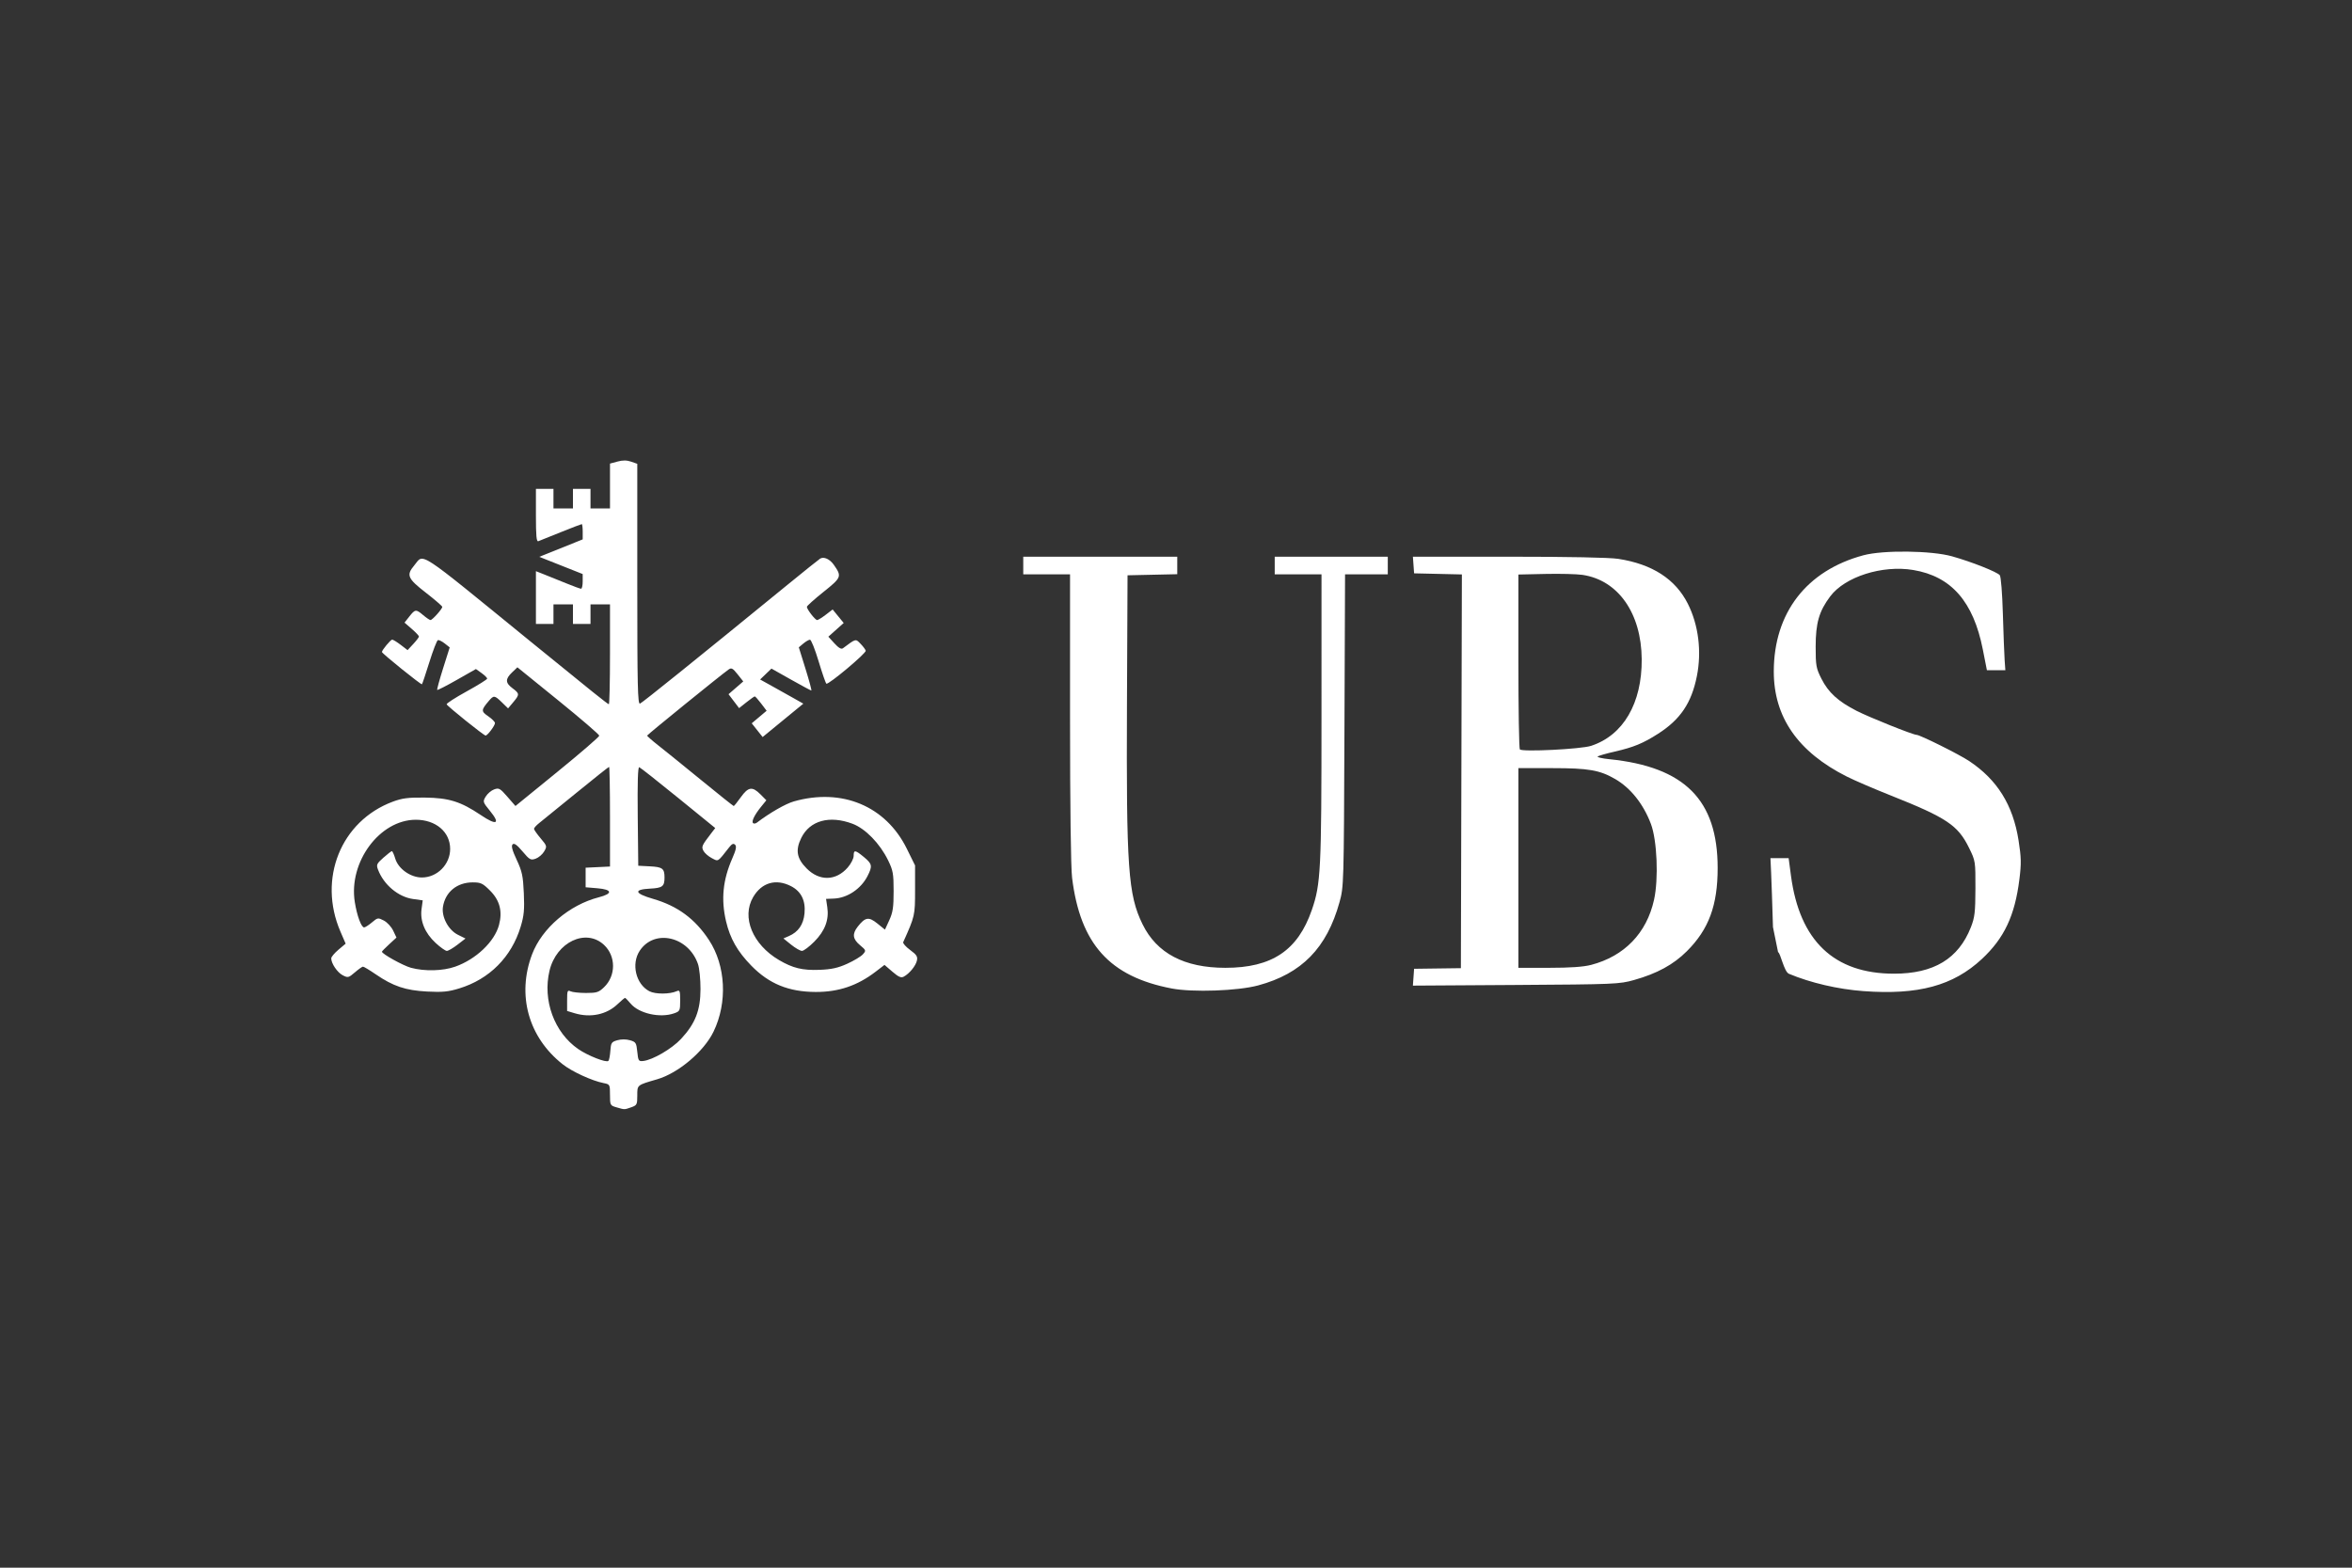
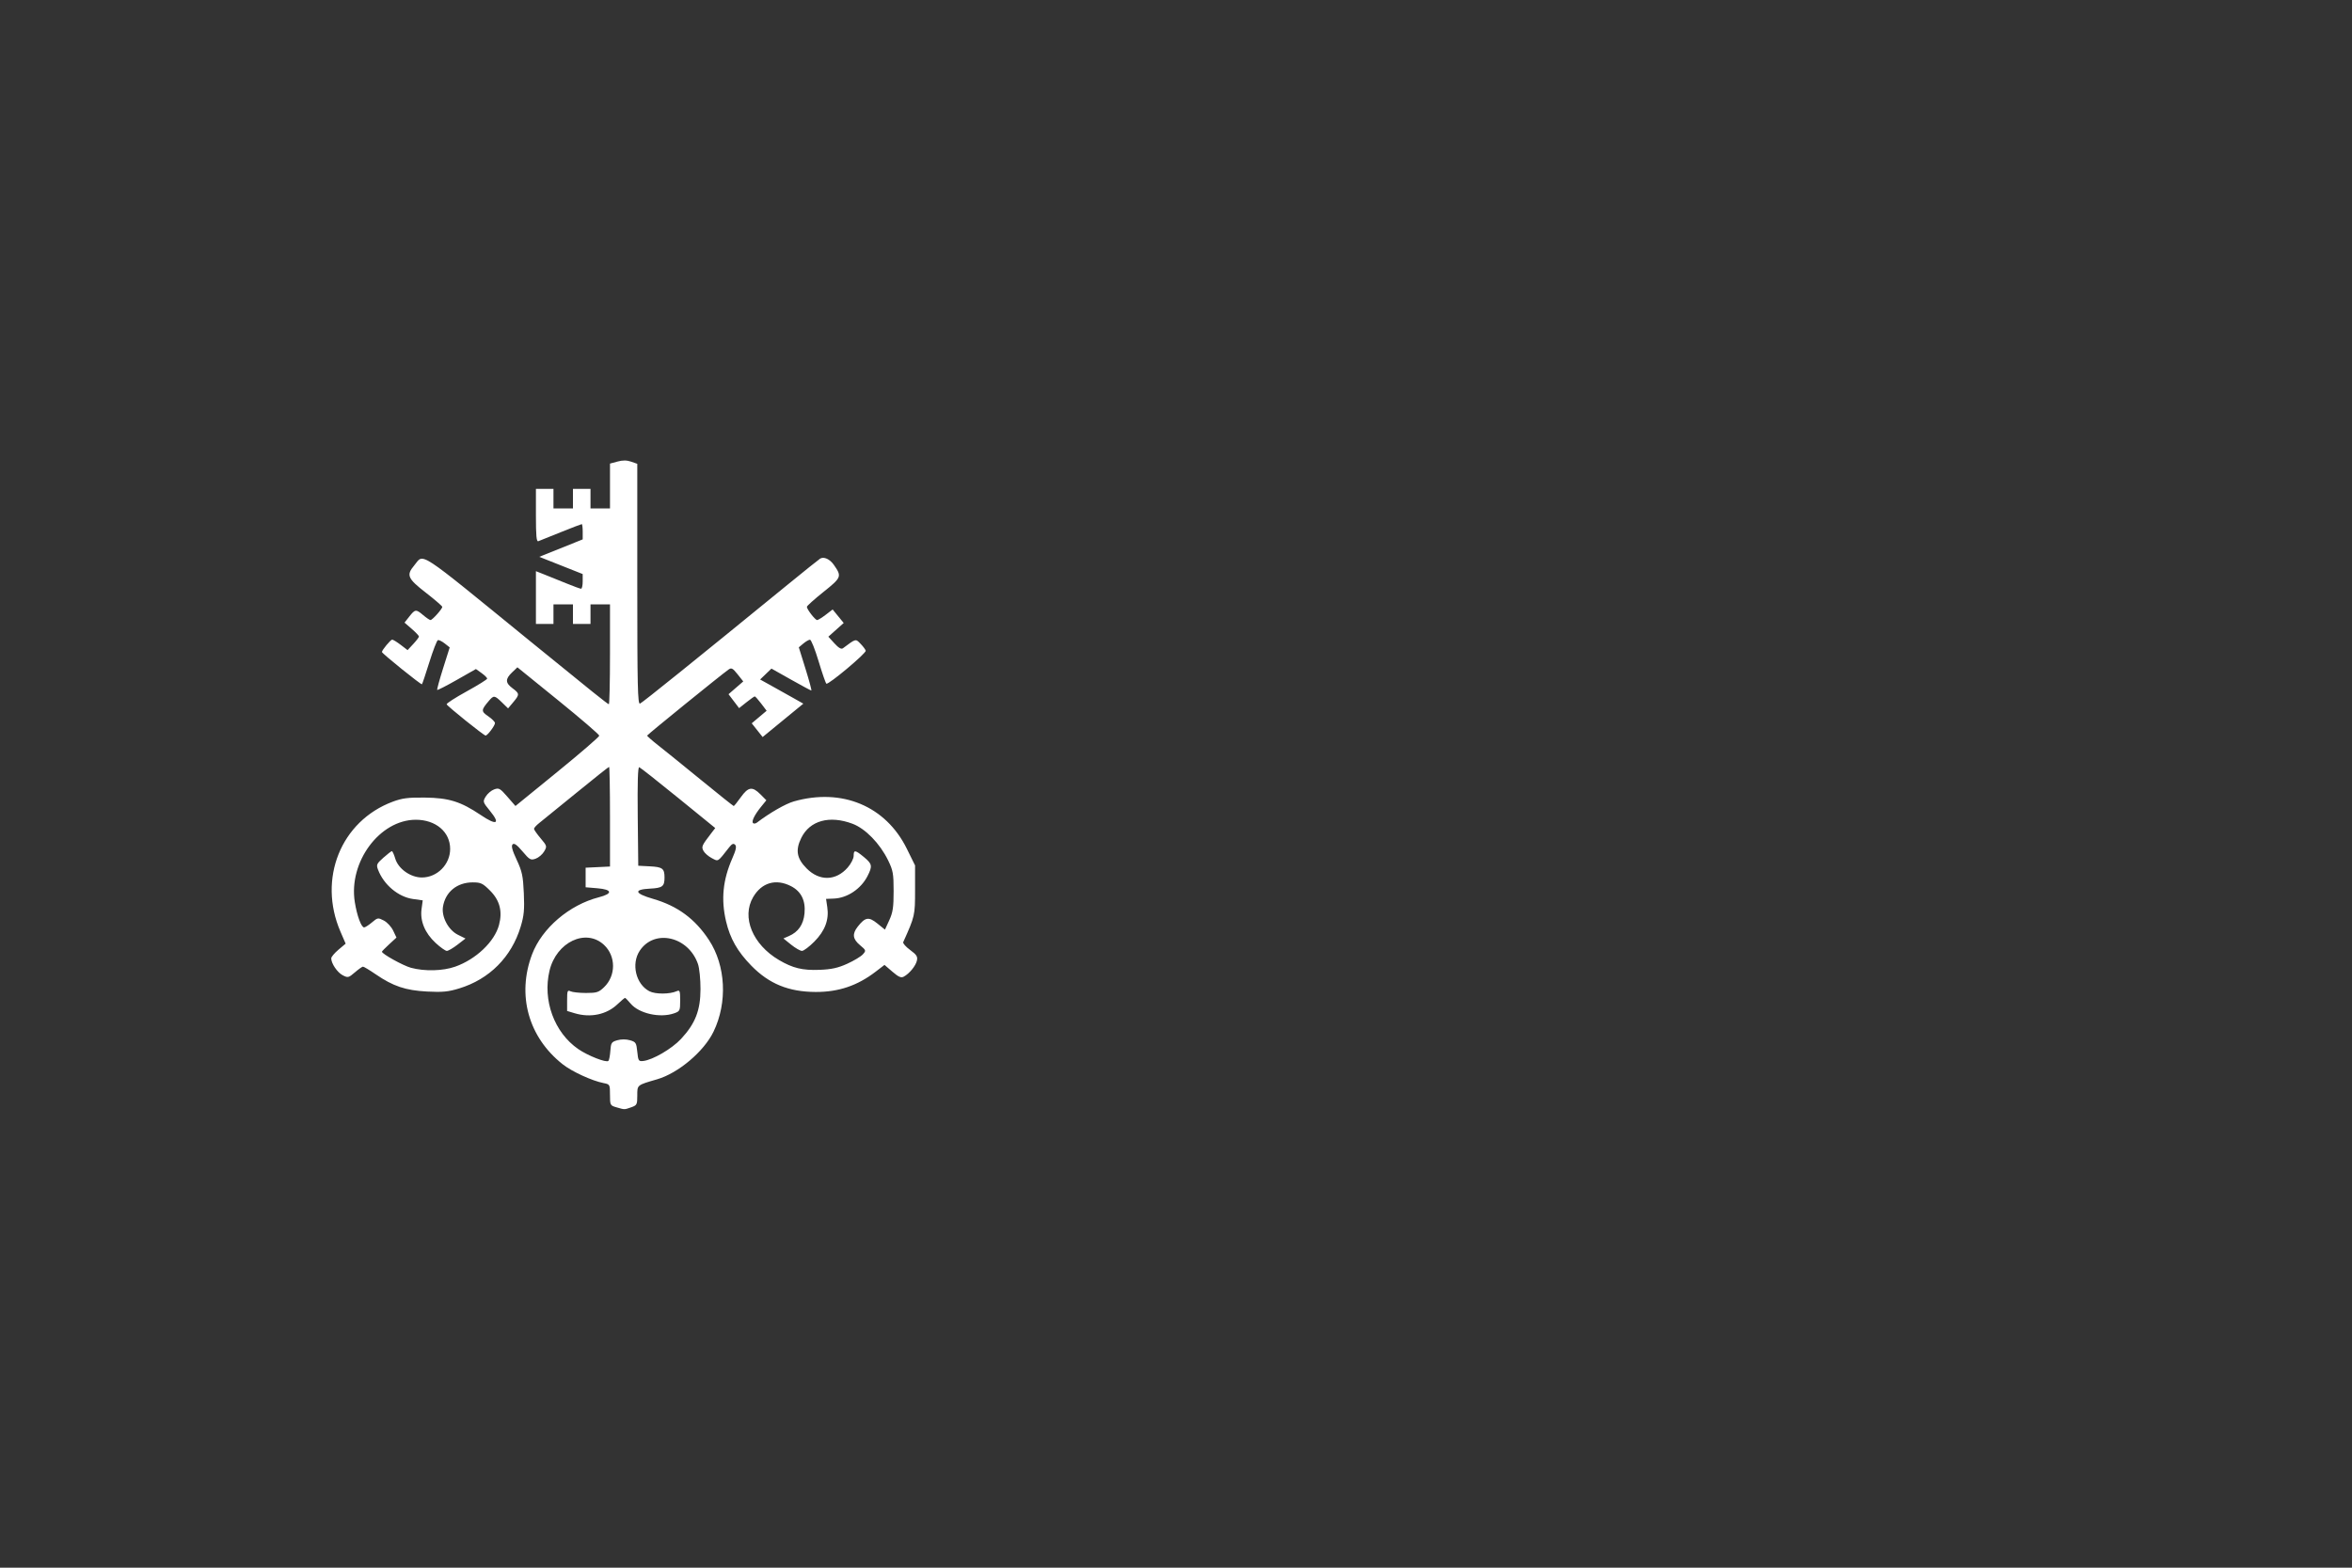
<svg xmlns="http://www.w3.org/2000/svg" width="1200" height="800" viewBox="0 0 1200 800" fill="none">
  <rect x="0" y="0" width="1200" height="800" fill="#333333" stroke="none" />
  <g clip-path="url(#clip0_1493_251)">
-     <path d="M950.719 505.772C937.772 504.816 923.803 501.566 912.718 496.931C910.209 495.881 908.435 486.347 907.173 485.868L904.579 473.102C904.242 461.727 903.813 449.161 903.626 445.177L903.286 437.935H907.93H912.574L913.755 446.844C918.167 480.126 935.769 496.877 966.33 496.877C986.626 496.877 999.209 489.274 1005.55 473.182C1007.52 468.162 1007.83 465.574 1007.87 453.407C1007.91 439.56 1007.88 439.336 1004.64 432.73C998.97 421.136 993.234 417.292 964.65 405.927C956.171 402.556 946.101 398.221 942.272 396.294C917.31 383.731 904.943 365.908 904.993 342.568C905.058 312.71 921.703 291.158 950.726 283.358C960.829 280.643 985.444 280.939 995.978 283.903C1005.86 286.682 1018.92 291.848 1020.3 293.525C1020.89 294.241 1021.57 302.692 1021.87 313.161C1022.17 323.269 1022.57 333.9 1022.77 336.784L1023.14 342.029H1018.43H1013.73L1011.66 331.509C1006.85 307.014 995.561 294.102 976.117 290.866C960.377 288.246 941.303 294.313 933.792 304.327C928.083 311.94 926.359 317.903 926.359 330.041C926.359 339.691 926.595 340.999 929.312 346.384C932.841 353.38 937.856 357.956 947.245 362.746C953.822 366.101 976.033 374.997 977.833 374.997C979.582 374.997 999.534 384.93 1004.69 388.368C1019.03 397.931 1027.02 410.765 1029.87 428.817C1031.26 437.641 1031.32 440.583 1030.3 448.758C1027.98 467.283 1022.57 478.76 1011.16 489.387C996.532 503.009 978.716 507.839 950.719 505.772ZM597.782 504.422C566.122 498.366 551.152 481.724 546.984 447.951C546.341 442.736 545.94 411.381 545.94 366.281V293.077H534.005H522.07V288.582V284.086H561.355H600.641V288.552V293.018L587.96 293.297L575.279 293.577L574.988 358.513C574.61 443.007 575.566 456.615 582.936 471.654C590.208 486.49 604.256 493.88 625.191 493.88C648.934 493.88 662.169 485.014 669.308 464.329C673.875 451.097 674.226 444.106 674.232 366.255L674.238 293.077H662.303H650.369V288.582V284.086H679.211H708.053V288.582V293.077H697.152H686.251L685.941 372.749C685.633 451.581 685.606 452.505 683.416 460.412C676.943 483.775 664.147 496.864 641.915 502.864C631.53 505.666 608.529 506.478 597.782 504.422ZM721.171 498.674L721.48 494.379L733.414 494.22L745.349 494.062L745.603 393.6L745.856 293.139L733.668 292.858L721.48 292.578L721.174 288.332L720.868 284.086H769.717C800.609 284.086 821.195 284.494 825.718 285.197C842.99 287.879 854.784 295.496 861.128 308.062C866.598 318.898 868.282 332.471 865.73 345.148C862.992 358.746 857.345 367.128 846.026 374.397C838.375 379.31 833.446 381.344 823.919 383.52C819.543 384.52 815.594 385.652 815.142 386.037C814.691 386.421 817.376 387.046 821.109 387.425C859.528 391.324 876.356 408.23 876.356 442.93C876.356 462.034 871.84 474.243 860.643 485.409C853.78 492.254 845.449 496.8 833.708 500.107C826.203 502.22 823.924 502.316 773.386 502.636L720.863 502.969L721.171 498.674ZM811.792 492.389C828.769 487.948 840.126 476.195 843.898 459.165C846.27 448.453 845.46 428.817 842.301 420.452C838.459 410.28 831.981 402.136 824.085 397.553C816.191 392.971 810.47 391.98 791.913 391.98H774.689V442.93V493.88H790.393C801.104 493.88 807.907 493.406 811.792 492.389ZM811.737 380.621C828.183 375.285 837.775 358.883 837.609 336.379C837.436 312.909 825.557 296.019 807.348 293.355C804.428 292.927 795.885 292.714 788.364 292.882L774.689 293.185V337.421C774.689 361.751 775.024 382.006 775.435 382.433C776.731 383.783 806.583 382.293 811.737 380.621Z" fill="white" />
    <path d="M314.455 565.052C311.323 564.144 311.222 563.947 311.222 558.728C311.222 553.446 311.159 553.329 307.99 552.712C302.076 551.56 291.888 546.886 287.127 543.14C269.596 529.345 263.587 507.771 271.482 486.961C276.529 473.656 290.456 461.76 305.518 457.888C312.795 456.017 312.45 453.925 304.758 453.281L298.79 452.781V447.786V442.791L305.006 442.494L311.222 442.196V416.769C311.222 402.784 311.014 391.342 310.759 391.342C310.504 391.342 303.003 397.298 294.091 404.579C285.178 411.859 276.659 418.779 275.16 419.957C273.661 421.135 272.441 422.484 272.449 422.955C272.457 423.425 273.981 425.608 275.835 427.806C279.107 431.684 279.159 431.882 277.612 434.521C276.735 436.016 274.784 437.671 273.277 438.199C270.766 439.078 270.208 438.768 266.587 434.481C263.74 431.111 262.33 430.105 261.54 430.881C260.745 431.662 261.317 433.832 263.626 438.788C266.385 444.711 266.868 446.977 267.261 455.846C267.634 464.268 267.347 467.283 265.64 472.915C260.946 488.397 249.707 499.684 234.29 504.401C228.688 506.114 225.765 506.397 217.88 505.985C206.905 505.411 200.574 503.281 191.638 497.154C188.498 495.002 185.589 493.26 185.173 493.282C184.756 493.304 182.894 494.63 181.034 496.227C177.835 498.976 177.501 499.053 174.835 497.668C172.096 496.245 169 491.671 169 489.045C169 488.331 170.654 486.352 172.675 484.648L176.35 481.549L173.699 475.41C162.052 448.434 173.915 418.974 200.402 409.097C205.201 407.307 208.236 406.92 216.739 407.012C229.031 407.146 235.059 409.029 245.321 415.941C253.439 421.409 255.449 420.495 250 413.815C246.31 409.292 246.251 409.098 247.806 406.499C248.685 405.031 250.61 403.387 252.086 402.846C254.539 401.946 255.121 402.266 258.877 406.585L262.986 411.308L284.369 393.887C296.13 384.305 305.752 375.997 305.752 375.424C305.752 374.851 296.354 366.766 284.866 357.456L263.981 340.53L261.246 343.145C257.732 346.505 257.793 348.474 261.494 351.223C265.137 353.928 265.161 354.408 261.852 358.358L259.227 361.492L256.086 358.435C252.331 354.779 251.923 354.729 249.453 357.625C245.423 362.352 245.393 362.983 249.08 365.505C250.977 366.803 252.533 368.366 252.536 368.979C252.544 370.284 248.731 375.359 247.747 375.354C246.843 375.348 228.256 360.426 227.883 359.405C227.721 358.964 232.309 356.007 238.077 352.834C243.845 349.662 248.565 346.719 248.565 346.295C248.565 345.87 247.271 344.598 245.691 343.467L242.816 341.411L233.123 346.926C227.791 349.959 223.265 352.276 223.065 352.075C222.865 351.874 224.219 346.908 226.073 341.039L229.444 330.369L226.901 328.361C225.503 327.256 223.933 326.494 223.413 326.669C222.893 326.843 220.939 331.891 219.07 337.887C217.201 343.883 215.495 348.967 215.279 349.185C214.877 349.588 194.859 333.445 194.859 332.718C194.859 331.762 199.294 326.406 200.085 326.406C200.565 326.406 202.531 327.61 204.452 329.082L207.946 331.759L210.851 328.637C212.448 326.92 213.755 325.201 213.755 324.817C213.755 324.434 212.098 322.681 210.072 320.921L206.388 317.723L208.828 314.627C211.82 310.832 212.227 310.792 215.926 313.918C217.551 315.292 219.22 316.416 219.635 316.416C220.595 316.416 225.705 310.69 225.645 309.681C225.62 309.264 221.836 306.001 217.236 302.429C207.928 295.202 207.195 293.488 211.313 288.573C216.48 282.404 211.572 279.2 270.445 327.17C302.271 353.101 310.099 359.373 310.636 359.373C310.958 359.373 311.222 347.91 311.222 333.898V308.423H306.249H301.277V313.419V318.414H296.801H292.326V313.419V308.423H287.353H282.38V313.419V318.414H277.904H273.429V304.941V291.469L278.153 293.341C280.751 294.371 285.752 296.388 289.265 297.822C292.778 299.257 296.023 300.431 296.475 300.431C296.928 300.431 297.296 298.745 297.292 296.685L297.286 292.939L286.213 288.547L275.14 284.155L286.219 279.701L297.298 275.248V271.356C297.298 269.215 297.084 267.464 296.821 267.464C296.559 267.464 291.747 269.311 286.13 271.569C280.512 273.827 275.356 275.898 274.672 276.172C273.714 276.555 273.429 273.549 273.429 263.075V249.481H277.904H282.38V254.477V259.472H287.353H292.326V254.477V249.481H296.801H301.277V254.477V259.472H306.249H311.222V248.021V236.571L315.055 235.535C317.757 234.804 319.81 234.821 322.017 235.594L325.146 236.69V298.138C325.146 350.103 325.359 359.505 326.525 359.056C327.747 358.585 354.908 336.702 401.749 298.452C410.24 291.518 417.741 285.502 418.417 285.082C420.311 283.906 423.358 285.281 425.44 288.252C429.575 294.151 429.367 294.695 420.166 302.043C415.495 305.774 411.673 309.203 411.673 309.664C411.673 310.945 415.908 316.416 416.899 316.416C417.38 316.416 419.359 315.201 421.297 313.715L424.821 311.015L427.641 314.465L430.46 317.914L426.541 321.411L422.623 324.907L425.732 328.316C427.86 330.65 429.226 331.438 430.063 330.814C436.79 325.797 436.469 325.88 439.029 328.494C440.326 329.818 441.526 331.419 441.697 332.053C442.037 333.316 422.684 349.545 421.622 348.886C421.261 348.662 419.476 343.512 417.654 337.442C415.833 331.372 413.854 326.421 413.257 326.439C412.659 326.457 411.132 327.341 409.864 328.403L407.558 330.334L410.991 341.357C412.879 347.42 414.207 352.38 413.943 352.38C413.679 352.38 408.993 349.861 403.531 346.781L393.599 341.182L390.708 343.964L387.817 346.747L394.026 350.193C397.441 352.089 402.401 354.865 405.048 356.363L409.862 359.085L399.481 367.598L389.1 376.111L386.318 372.609L383.537 369.107L387.337 365.902L391.137 362.698L388.357 359.037C386.829 357.024 385.36 355.377 385.093 355.377C384.827 355.377 382.917 356.723 380.849 358.368L377.09 361.359L374.394 357.808L371.698 354.258L375.455 350.995L379.213 347.732L376.32 344.091C373.848 340.978 373.179 340.627 371.715 341.669C367.499 344.672 330.226 374.912 330.175 375.371C330.144 375.653 332.692 377.9 335.837 380.366C338.983 382.831 348.844 390.805 357.752 398.085C366.66 405.366 374.128 411.322 374.349 411.322C374.57 411.322 376.197 409.299 377.965 406.827C381.767 401.507 383.849 401.202 387.985 405.357L390.998 408.383L388.382 411.601C384.987 415.776 383.322 419.141 384.209 420.032C384.597 420.423 385.486 420.308 386.184 419.778C392.797 414.757 400.811 410.159 405.041 408.959C429.597 401.99 451.922 411.338 462.646 433.078L466.871 441.641V454.204C466.871 467.183 466.796 467.513 460.822 480.792C460.565 481.363 462.16 483.161 464.367 484.788C467.698 487.245 468.281 488.171 467.8 490.244C467.175 492.938 463.977 496.834 461.122 498.38C459.738 499.129 458.466 498.578 455.312 495.867L451.274 492.395L446.739 495.872C437.447 502.996 427.842 506.245 416.188 506.204C402.398 506.156 392.406 502.078 383.328 492.794C376.274 485.579 372.5 478.956 370.44 470.178C367.806 458.955 368.793 449.025 373.636 438.002C375.523 433.707 375.89 431.923 375.058 431.088C374.226 430.252 373.447 430.585 372.037 432.38C365.953 440.127 366.623 439.709 363.158 437.91C361.429 437.012 359.522 435.352 358.92 434.222C357.78 432.082 358.026 431.522 362.899 425.181L364.917 422.556L346.044 407.205C335.664 398.762 326.708 391.698 326.142 391.509C325.445 391.275 325.198 399.352 325.377 416.478L325.643 441.792L331.587 442.098C338.023 442.43 339.039 443.206 339.039 447.786C339.039 452.366 338.023 453.142 331.587 453.474C323.11 453.911 323.724 455.945 333.157 458.678C345.694 462.31 354.623 468.884 361.727 479.712C370.308 492.792 371.242 511.58 364.05 526.453C359.152 536.582 346.078 547.629 335.27 550.771C324.887 553.789 325.146 553.576 325.146 559.057C325.146 563.676 324.955 564.043 322.014 565.073C318.475 566.312 318.802 566.313 314.455 565.052ZM311.408 536.231C311.693 532.153 311.998 531.688 314.952 530.842C316.936 530.273 319.432 530.273 321.416 530.842C324.401 531.697 324.687 532.148 325.146 536.731C325.606 541.316 325.832 541.674 328.13 541.433C332.971 540.924 342.747 535.231 347.449 530.182C354.749 522.343 357.374 515.626 357.398 504.73C357.409 499.785 356.831 494.042 356.115 491.967C351.239 477.852 333.907 473.873 326.409 485.147C321.942 491.865 324.411 502.248 331.33 505.842C334.375 507.423 341.729 507.401 345.286 505.799C346.827 505.105 347.026 505.645 347.026 510.52C347.026 515.795 346.896 516.069 343.894 517.12C336.748 519.622 325.987 517.2 321.743 512.134C320.403 510.534 319.117 509.226 318.885 509.226C318.652 509.226 316.897 510.709 314.983 512.522C309.44 517.773 301.234 519.481 293.187 517.06L289.342 515.903V510.459C289.342 505.618 289.534 505.11 291.082 505.864C292.04 506.33 295.591 506.715 298.975 506.72C304.442 506.727 305.469 506.399 308.197 503.773C314.304 497.893 314.3 487.94 308.187 482.204C298.978 473.563 283.86 480.712 280.361 495.362C276.761 510.437 282.783 526.887 294.991 535.324C299.936 538.741 309.352 542.437 310.413 541.377C310.789 541.002 311.237 538.686 311.408 536.231ZM232.228 493.3C242.854 489.549 252.307 480.562 254.591 472.041C256.449 465.114 255 459.482 250.093 454.553C246.3 450.743 245.342 450.284 241.187 450.284C233.191 450.284 227.224 455.163 226.007 462.698C225.172 467.864 228.754 474.596 233.627 477.018L237.485 478.935L233.396 482.092C231.147 483.829 228.707 485.249 227.973 485.249C227.24 485.249 224.66 483.416 222.239 481.174C216.788 476.128 214.246 469.978 215.081 463.86L215.682 459.454L210.766 458.775C203.225 457.733 195.792 451.51 192.872 443.796C191.924 441.291 192.167 440.745 195.582 437.713C197.646 435.881 199.599 434.364 199.923 434.341C200.246 434.318 201.029 436.036 201.662 438.159C203.212 443.356 209.458 447.786 215.235 447.786C223.071 447.786 229.668 441.123 229.668 433.208C229.668 424.534 222.331 418.308 212.128 418.325C193.708 418.356 177.748 439.918 181.024 460.349C182.142 467.327 184.329 473.261 185.78 473.261C186.313 473.261 188.106 472.115 189.763 470.714C192.663 468.263 192.893 468.227 195.844 469.76C197.532 470.636 199.669 472.949 200.595 474.899L202.279 478.446L198.569 481.861C196.528 483.739 194.859 485.448 194.859 485.658C194.859 486.778 205.707 492.792 209.658 493.861C216.631 495.749 225.948 495.517 232.228 493.3ZM432.257 491.811C435.647 490.276 439.228 488.123 440.214 487.027C441.958 485.089 441.918 484.96 438.775 482.322C435.029 479.179 434.71 476.592 437.608 472.89C441.432 468.007 443.226 467.711 447.601 471.243L451.507 474.396L453.719 469.583C455.538 465.624 455.931 462.996 455.931 454.779C455.931 445.84 455.635 444.185 453.123 439.045C448.903 430.414 441.535 422.838 434.955 420.365C423.225 415.957 413.196 418.72 408.829 427.564C405.733 433.833 406.483 438.077 411.592 443.209C418.114 449.76 426.514 449.554 432.509 442.695C434.177 440.787 435.542 438.117 435.542 436.762C435.542 433.569 436.302 433.657 440.786 437.369C445.023 440.877 445.222 441.943 442.601 447.077C439.266 453.611 432.299 458.273 425.459 458.547L421.457 458.707L422.089 462.94C423.046 469.351 420.911 475.023 415.477 480.504C412.89 483.114 410.054 485.249 409.175 485.249C408.297 485.249 405.806 483.819 403.639 482.07L399.701 478.891L402.454 477.702C407.291 475.614 409.923 471.816 410.465 466.143C411.094 459.569 408.765 454.869 403.555 452.199C395.863 448.257 388.587 450.377 384.241 457.825C378.263 468.072 383.983 481.987 397.426 489.901C404.476 494.051 409.438 495.251 418.137 494.913C424.255 494.675 427.519 493.958 432.257 491.811Z" fill="white" />
  </g>
  <defs>
    <clipPath id="clip0_1493_251">
      <rect width="862" height="331" fill="white" transform="translate(169 235)" />
    </clipPath>
  </defs>
</svg>